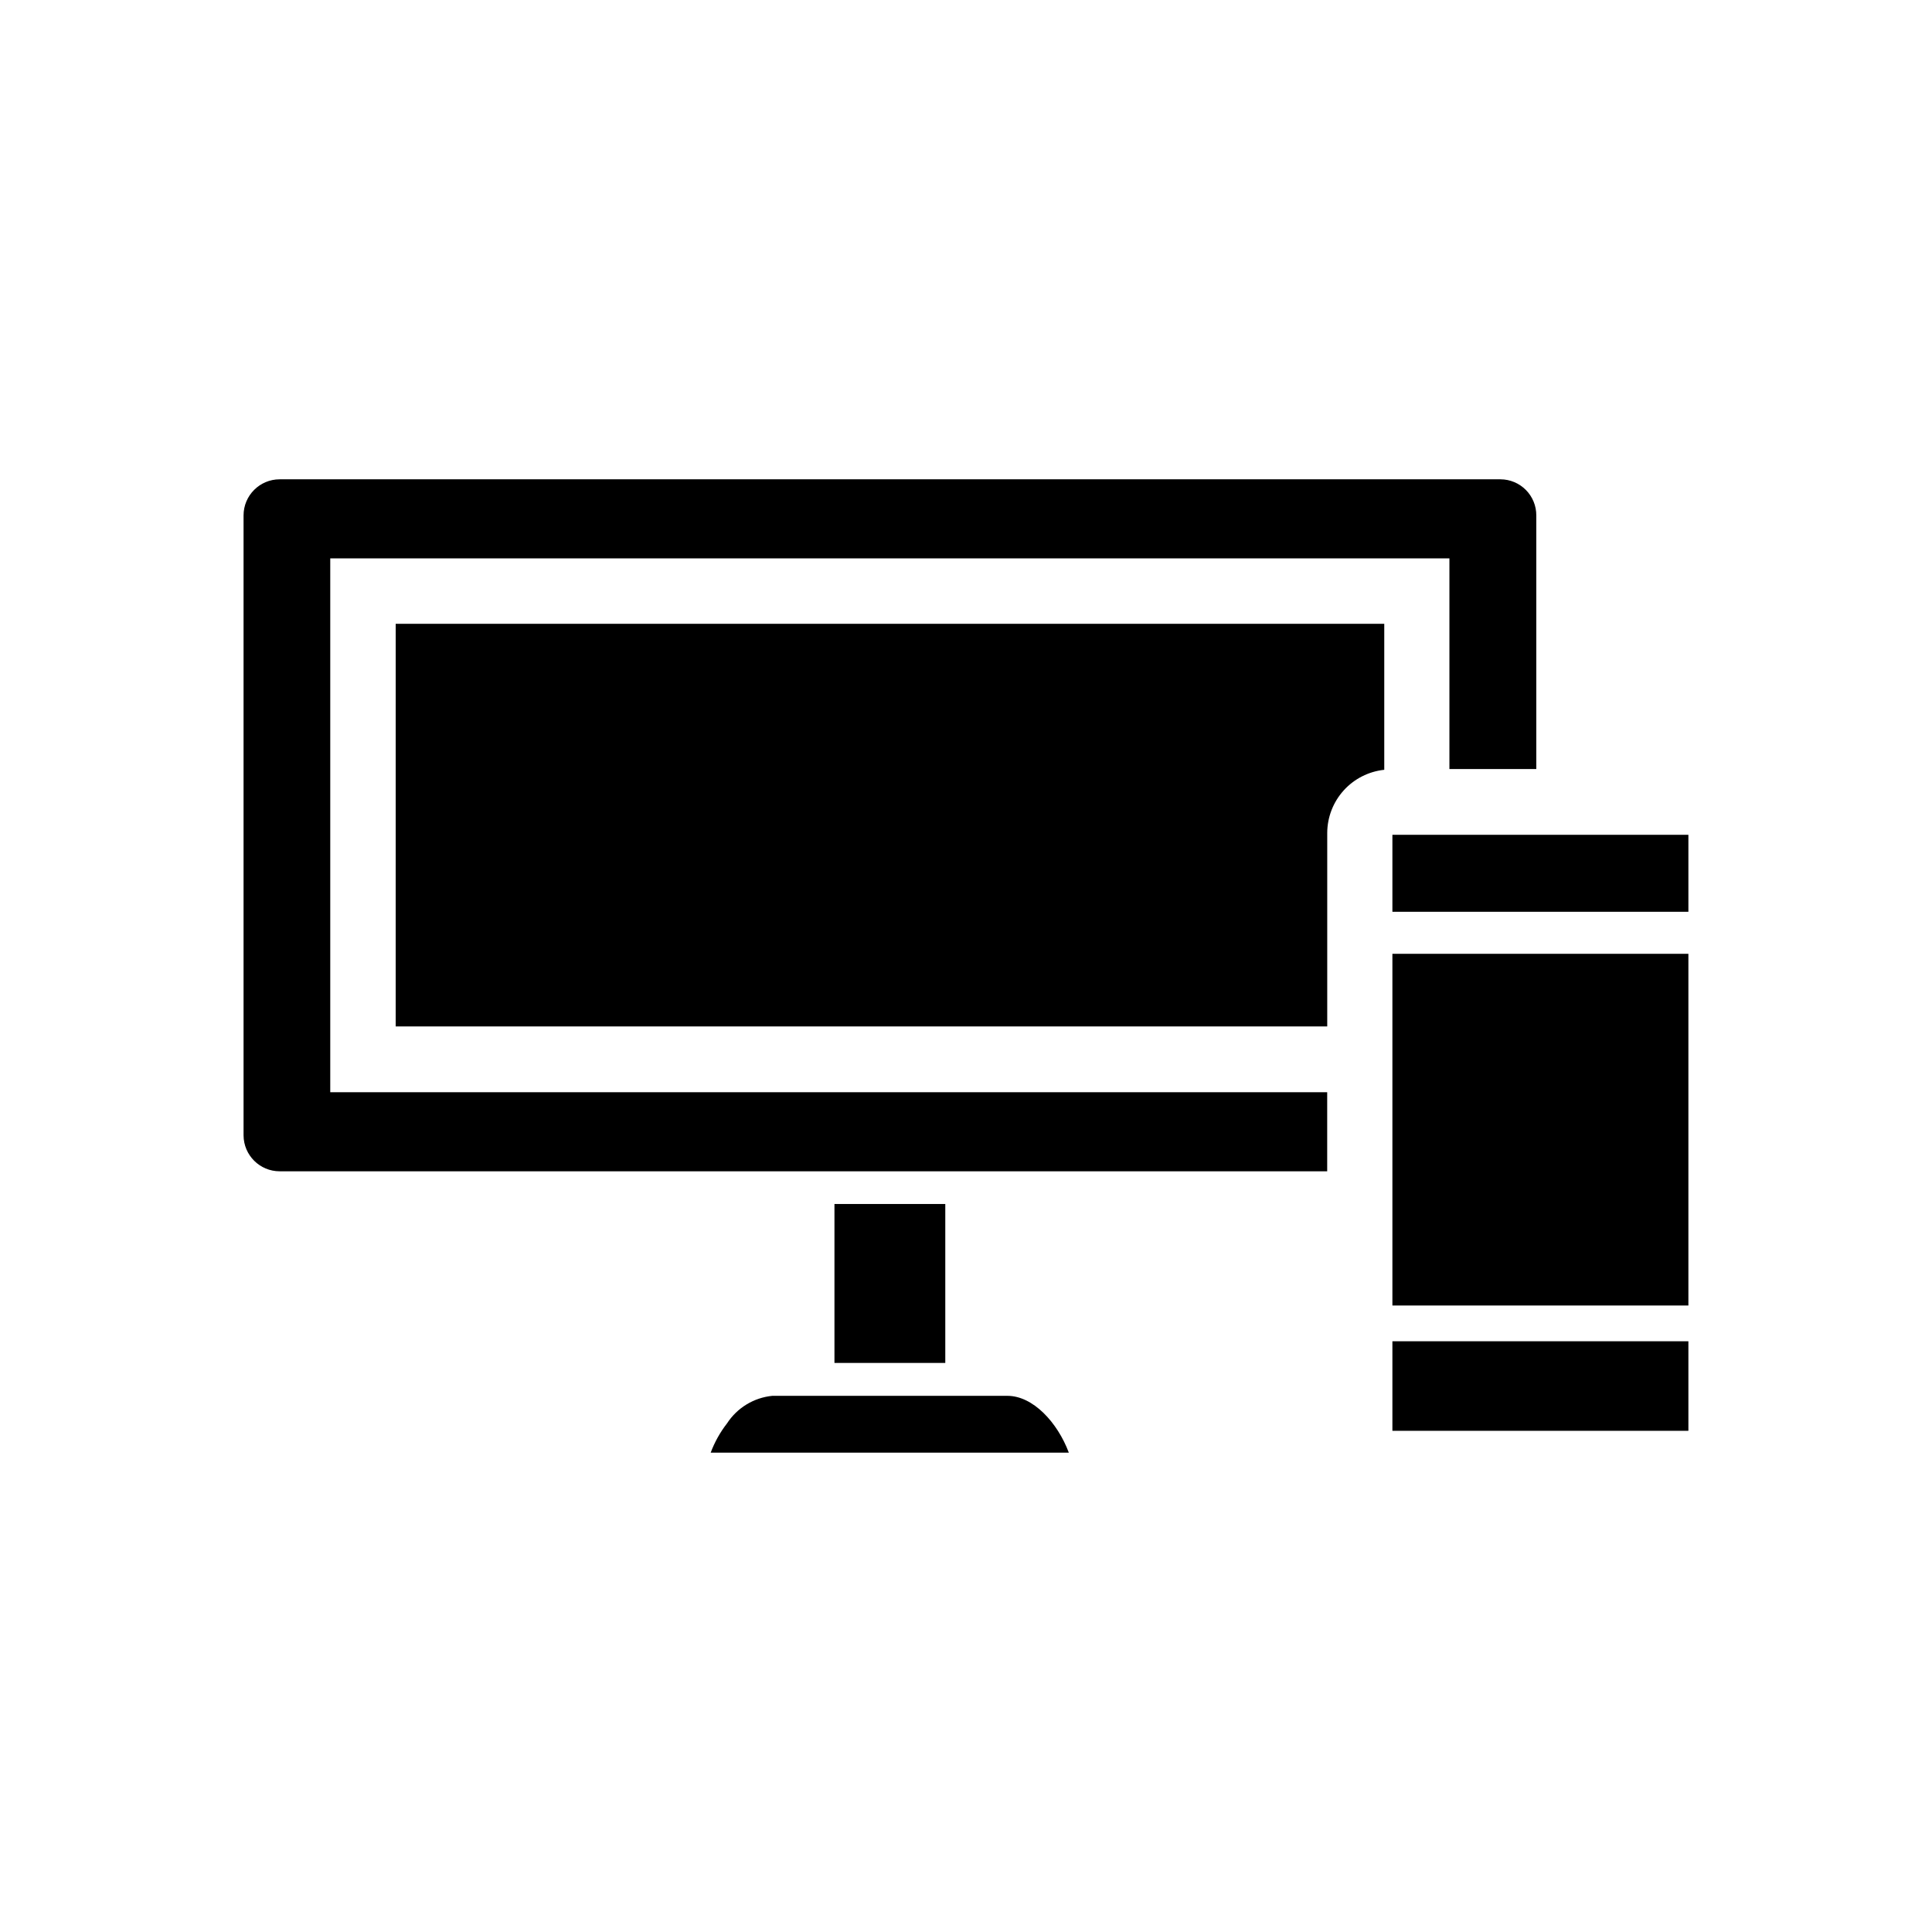
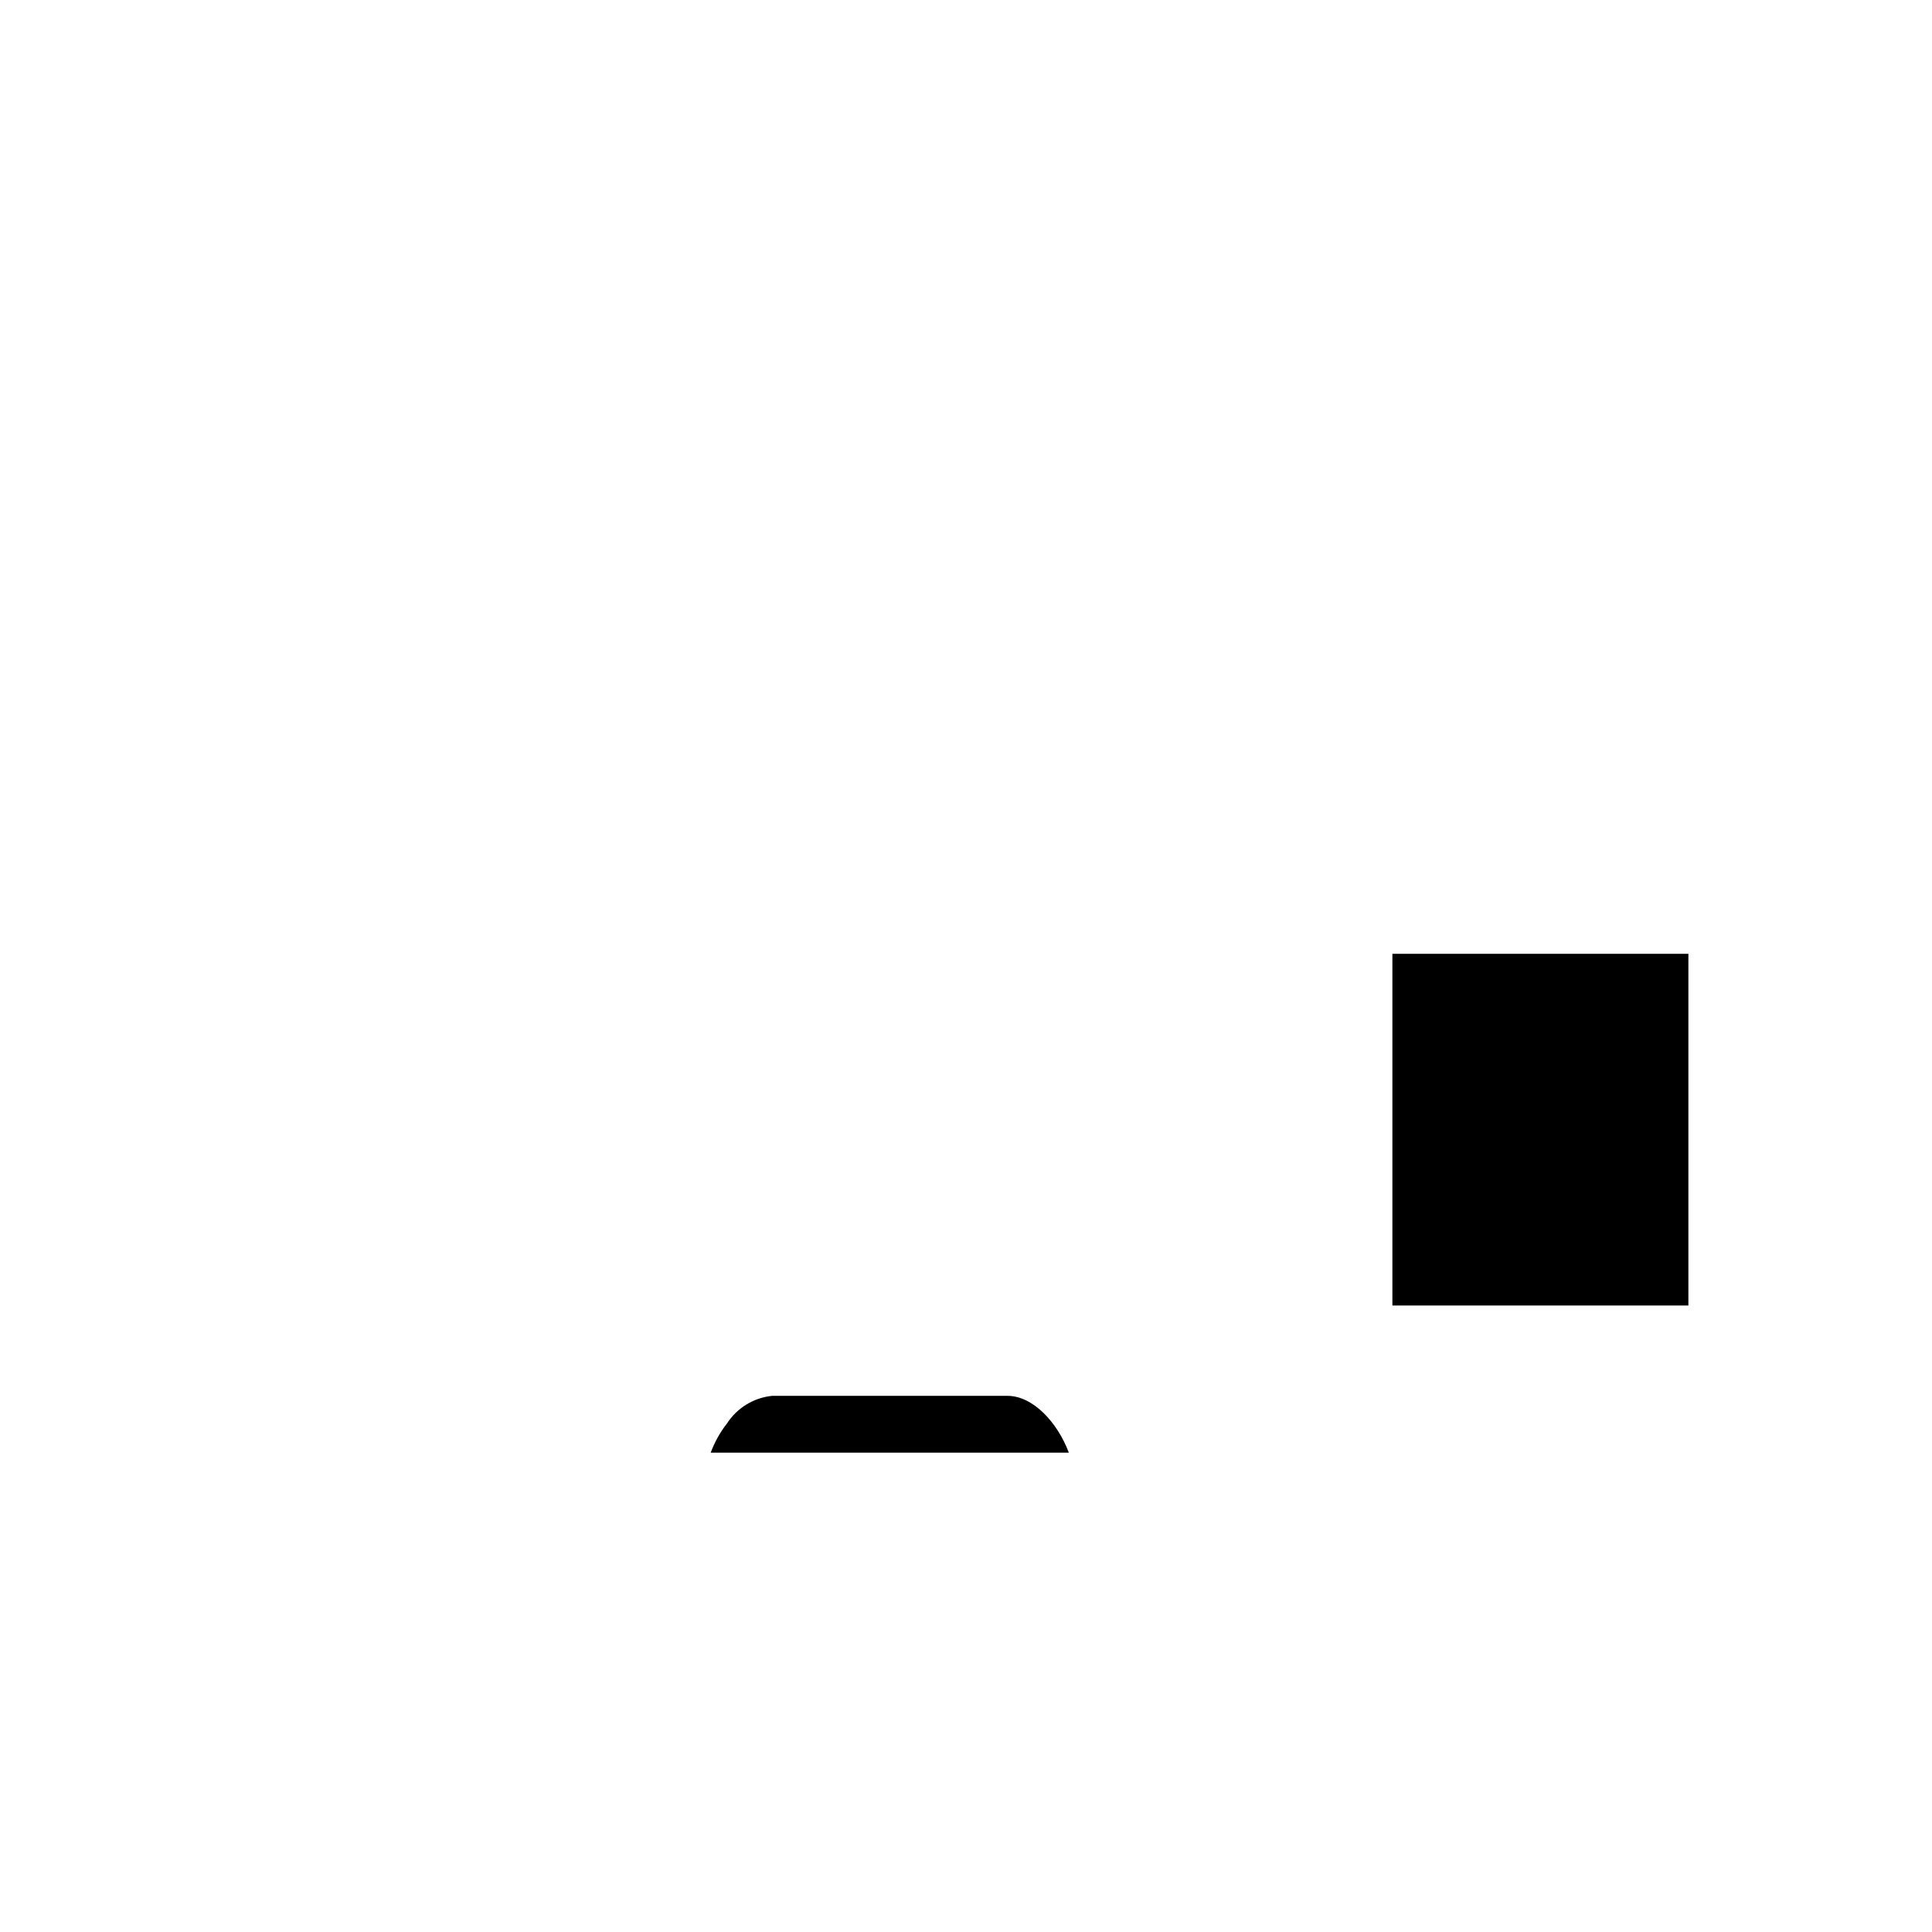
<svg xmlns="http://www.w3.org/2000/svg" fill="#000000" width="800px" height="800px" version="1.1" viewBox="144 144 512 512">
  <g>
-     <path d="m513 499.45h78.441v23.73h-78.441z" />
    <path d="m513 396.77h78.441v93.203h-78.441z" />
-     <path d="m513 365.23h78.441v20.402h-78.441z" />
-     <path d="m231.52 291.98h296.59v55.824h23.023v-67.211c0.016-2.523-0.977-4.949-2.754-6.746-1.773-1.797-4.191-2.812-6.719-2.824h-323.54c-5.289 0-9.574 4.285-9.574 9.57v164.29c0.027 5.269 4.305 9.523 9.574 9.523h277.6v-20.957h-264.2z" />
-     <path d="m248.86 416.02h246.87v-51.289c0.016-4.16 1.566-8.168 4.356-11.254 2.789-3.09 6.621-5.035 10.758-5.473v-38.691h-261.98z" />
    <path d="m410.98 513.91h-62.32c-4.898 0.488-9.309 3.176-11.992 7.305-1.828 2.352-3.289 4.969-4.332 7.758h94.918c-3.023-8.059-9.52-15.062-16.273-15.062z" />
-     <path d="m394.51 471.79v-8.719h-29.371v42.121h29.371z" />
  </g>
</svg>